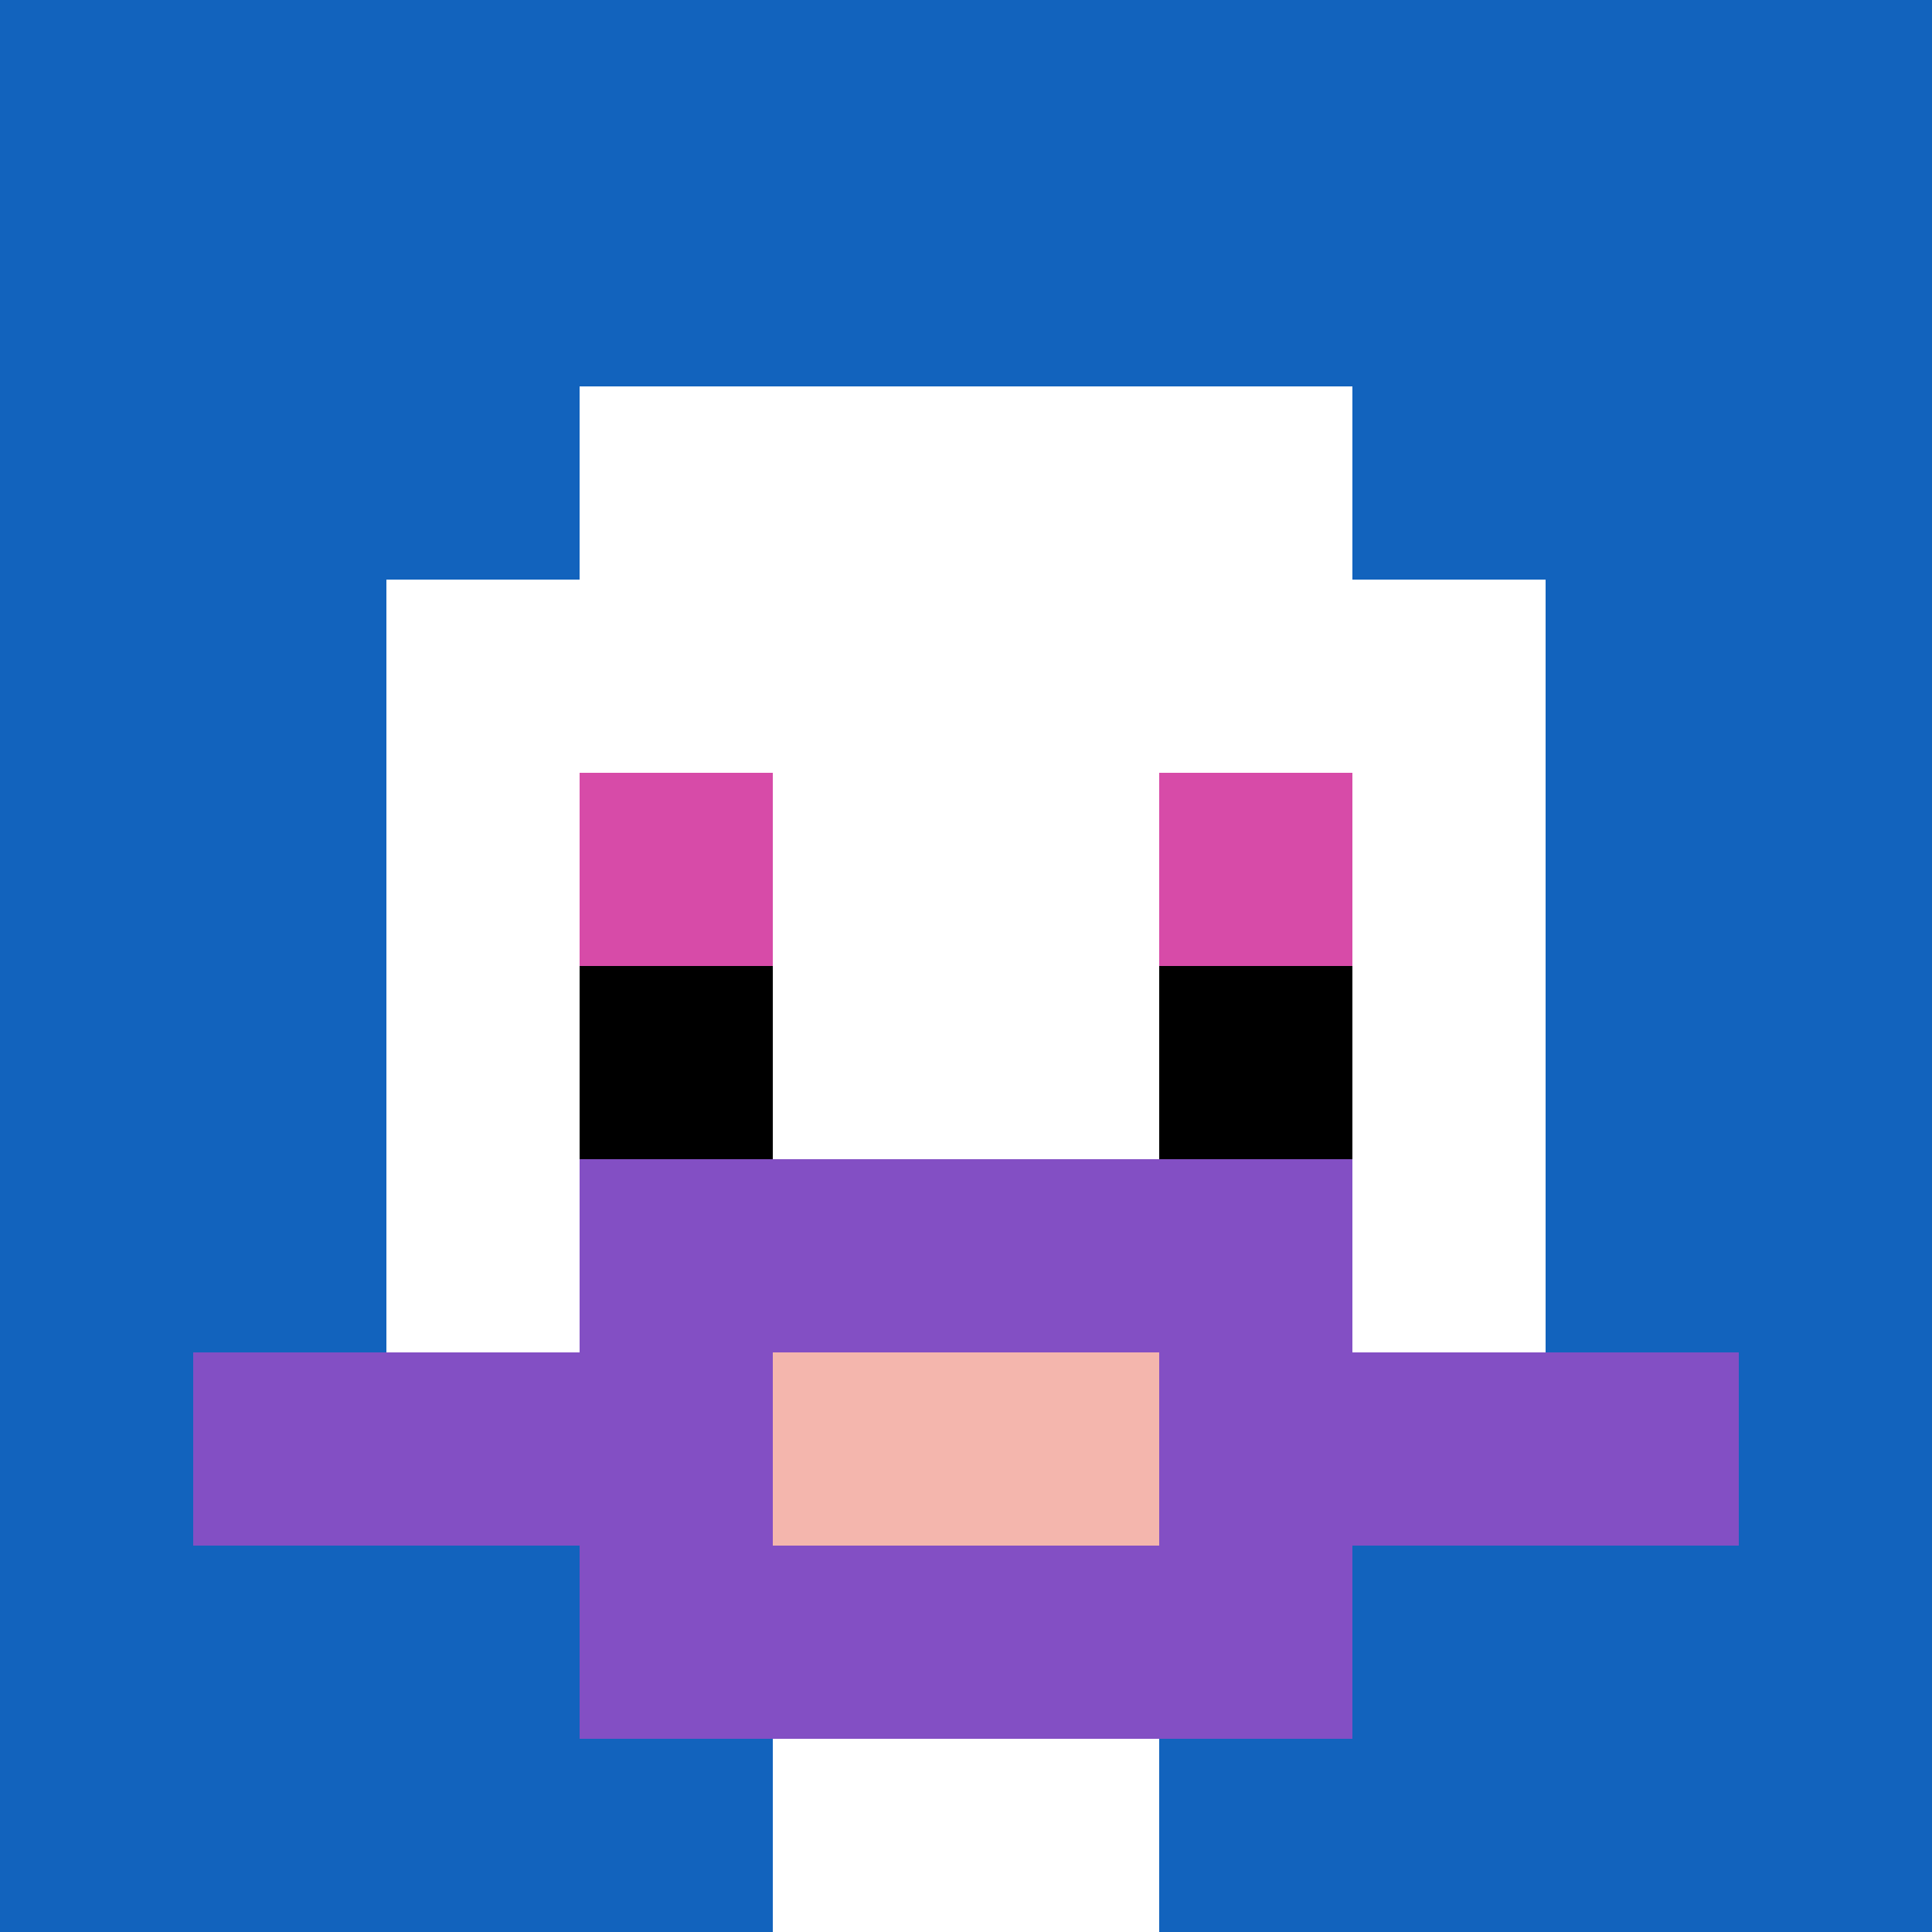
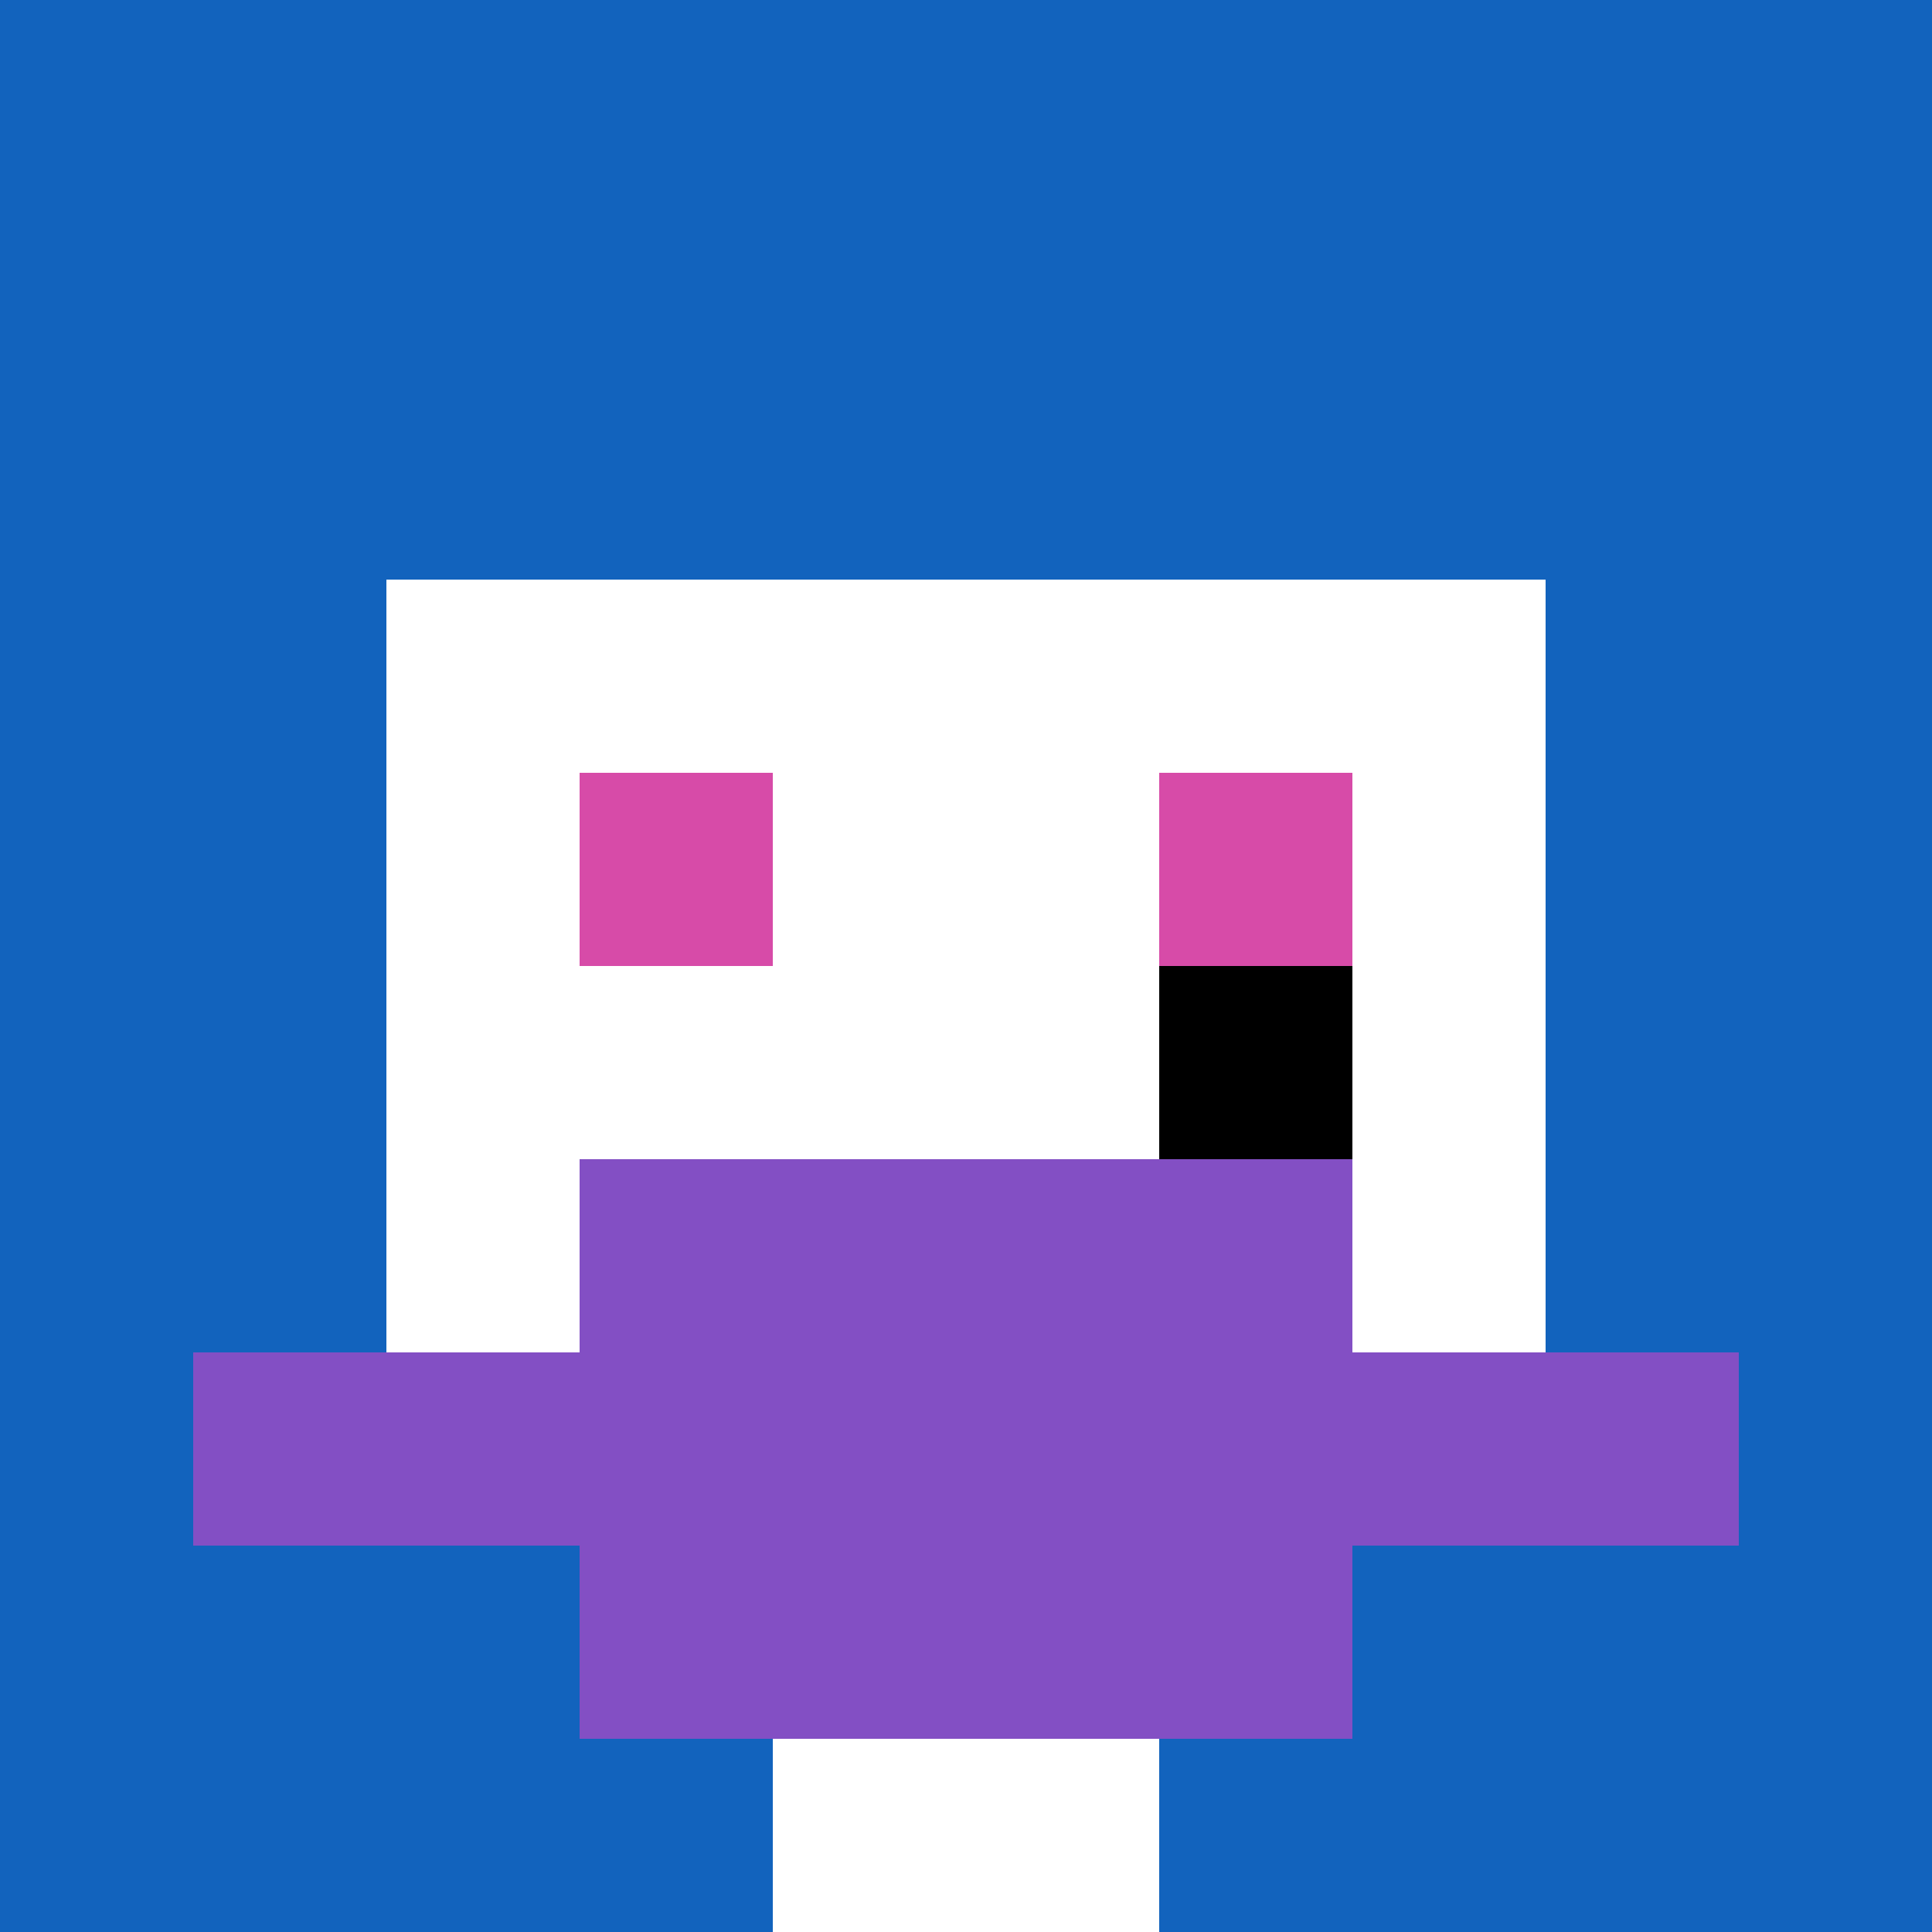
<svg xmlns="http://www.w3.org/2000/svg" version="1.1" width="1177" height="1177">
  <title>'goose-pfp-190018' by Dmitri Cherniak</title>
  <desc>seed=190018
backgroundColor=#ffffff
padding=20
innerPadding=0
timeout=500
dimension=1
border=false
Save=function(){return n.handleSave()}
frame=130

Rendered at Sun Sep 15 2024 12:00:02 GMT-0400 (Eastern Daylight Time)
Generated in &lt;1ms
</desc>
  <defs />
  <rect width="100%" height="100%" fill="#ffffff" />
  <g>
    <g id="0-0">
      <rect x="0" y="0" height="1177" width="1177" fill="#1263BD" />
      <g>
-         <rect id="0-0-3-2-4-7" x="353.1" y="235.4" width="470.8" height="823.9" fill="#ffffff" />
        <rect id="0-0-2-3-6-5" x="235.4" y="353.1" width="706.2" height="588.5" fill="#ffffff" />
        <rect id="0-0-4-8-2-2" x="470.8" y="941.6" width="235.4" height="235.4" fill="#ffffff" />
        <rect id="0-0-1-7-8-1" x="117.7" y="823.9" width="941.6" height="117.7" fill="#834FC4" />
        <rect id="0-0-3-6-4-3" x="353.1" y="706.2" width="470.8" height="353.1" fill="#834FC4" />
-         <rect id="0-0-4-7-2-1" x="470.8" y="823.9" width="235.4" height="117.7" fill="#F4B6AD" />
        <rect id="0-0-3-4-1-1" x="353.1" y="470.8" width="117.7" height="117.7" fill="#D74BA8" />
        <rect id="0-0-6-4-1-1" x="706.2" y="470.8" width="117.7" height="117.7" fill="#D74BA8" />
-         <rect id="0-0-3-5-1-1" x="353.1" y="588.5" width="117.7" height="117.7" fill="#000000" />
        <rect id="0-0-6-5-1-1" x="706.2" y="588.5" width="117.7" height="117.7" fill="#000000" />
      </g>
      <rect x="0" y="0" stroke="white" stroke-width="0" height="1177" width="1177" fill="none" />
    </g>
  </g>
</svg>